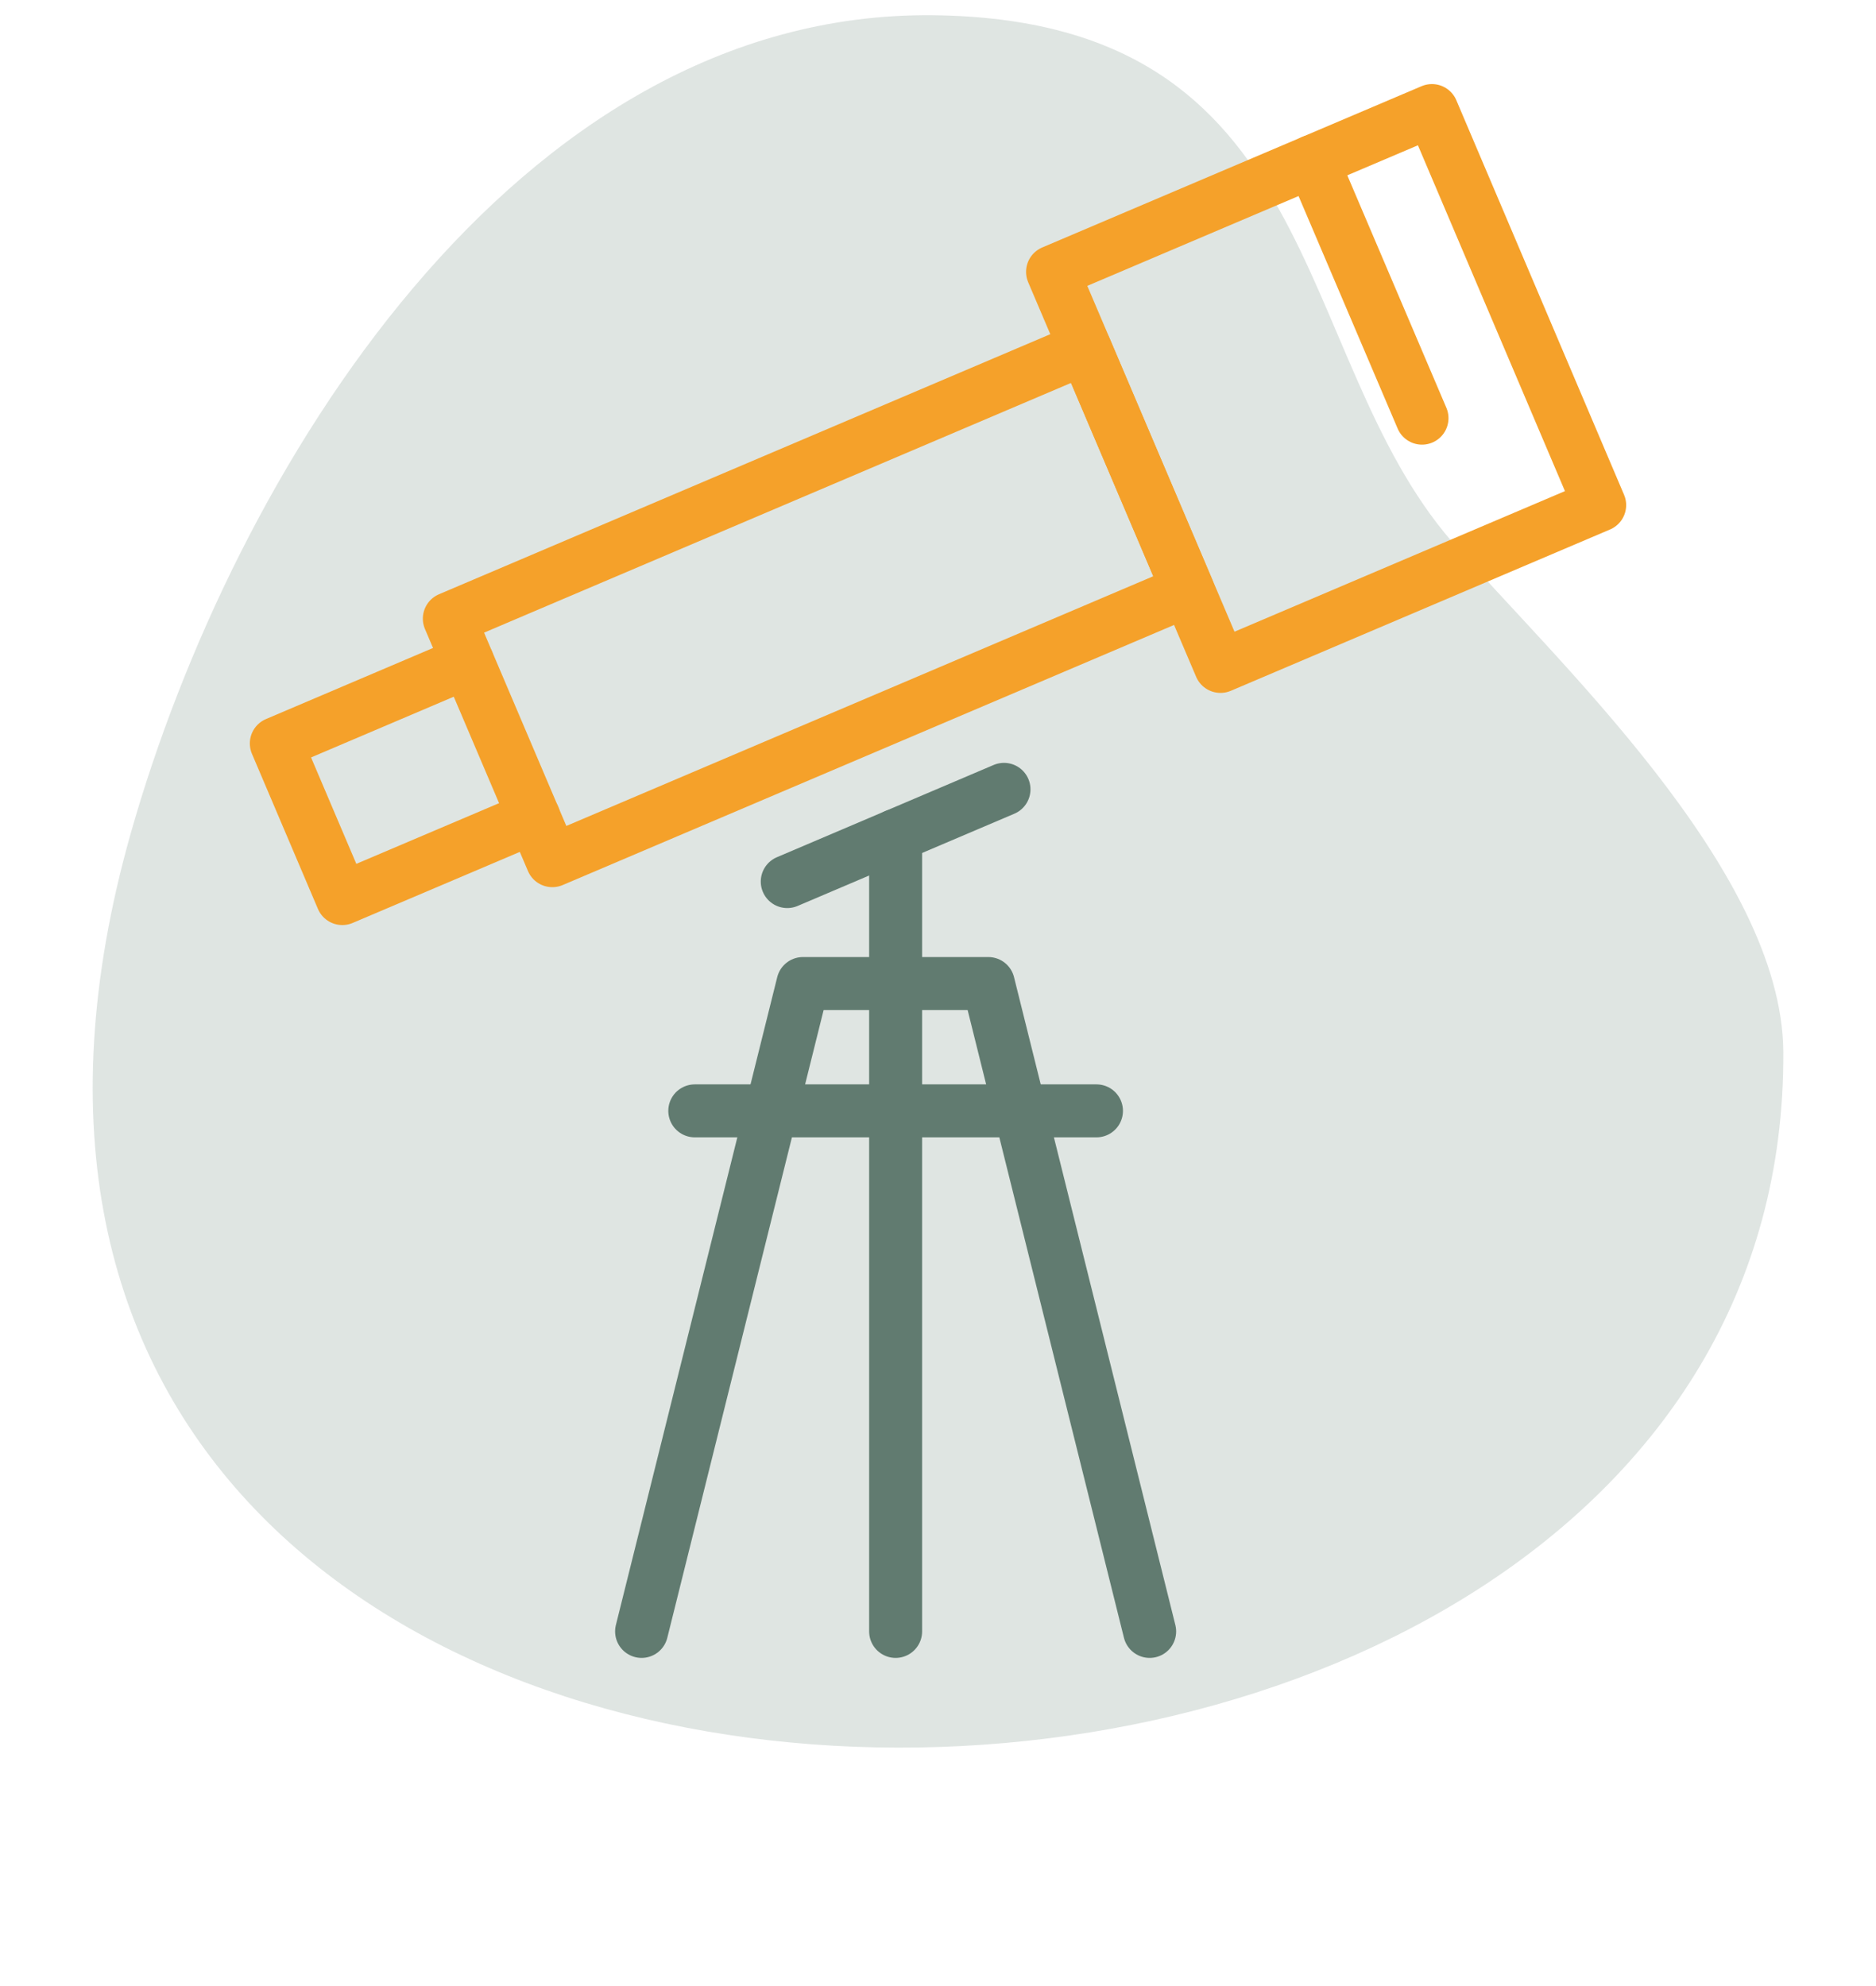
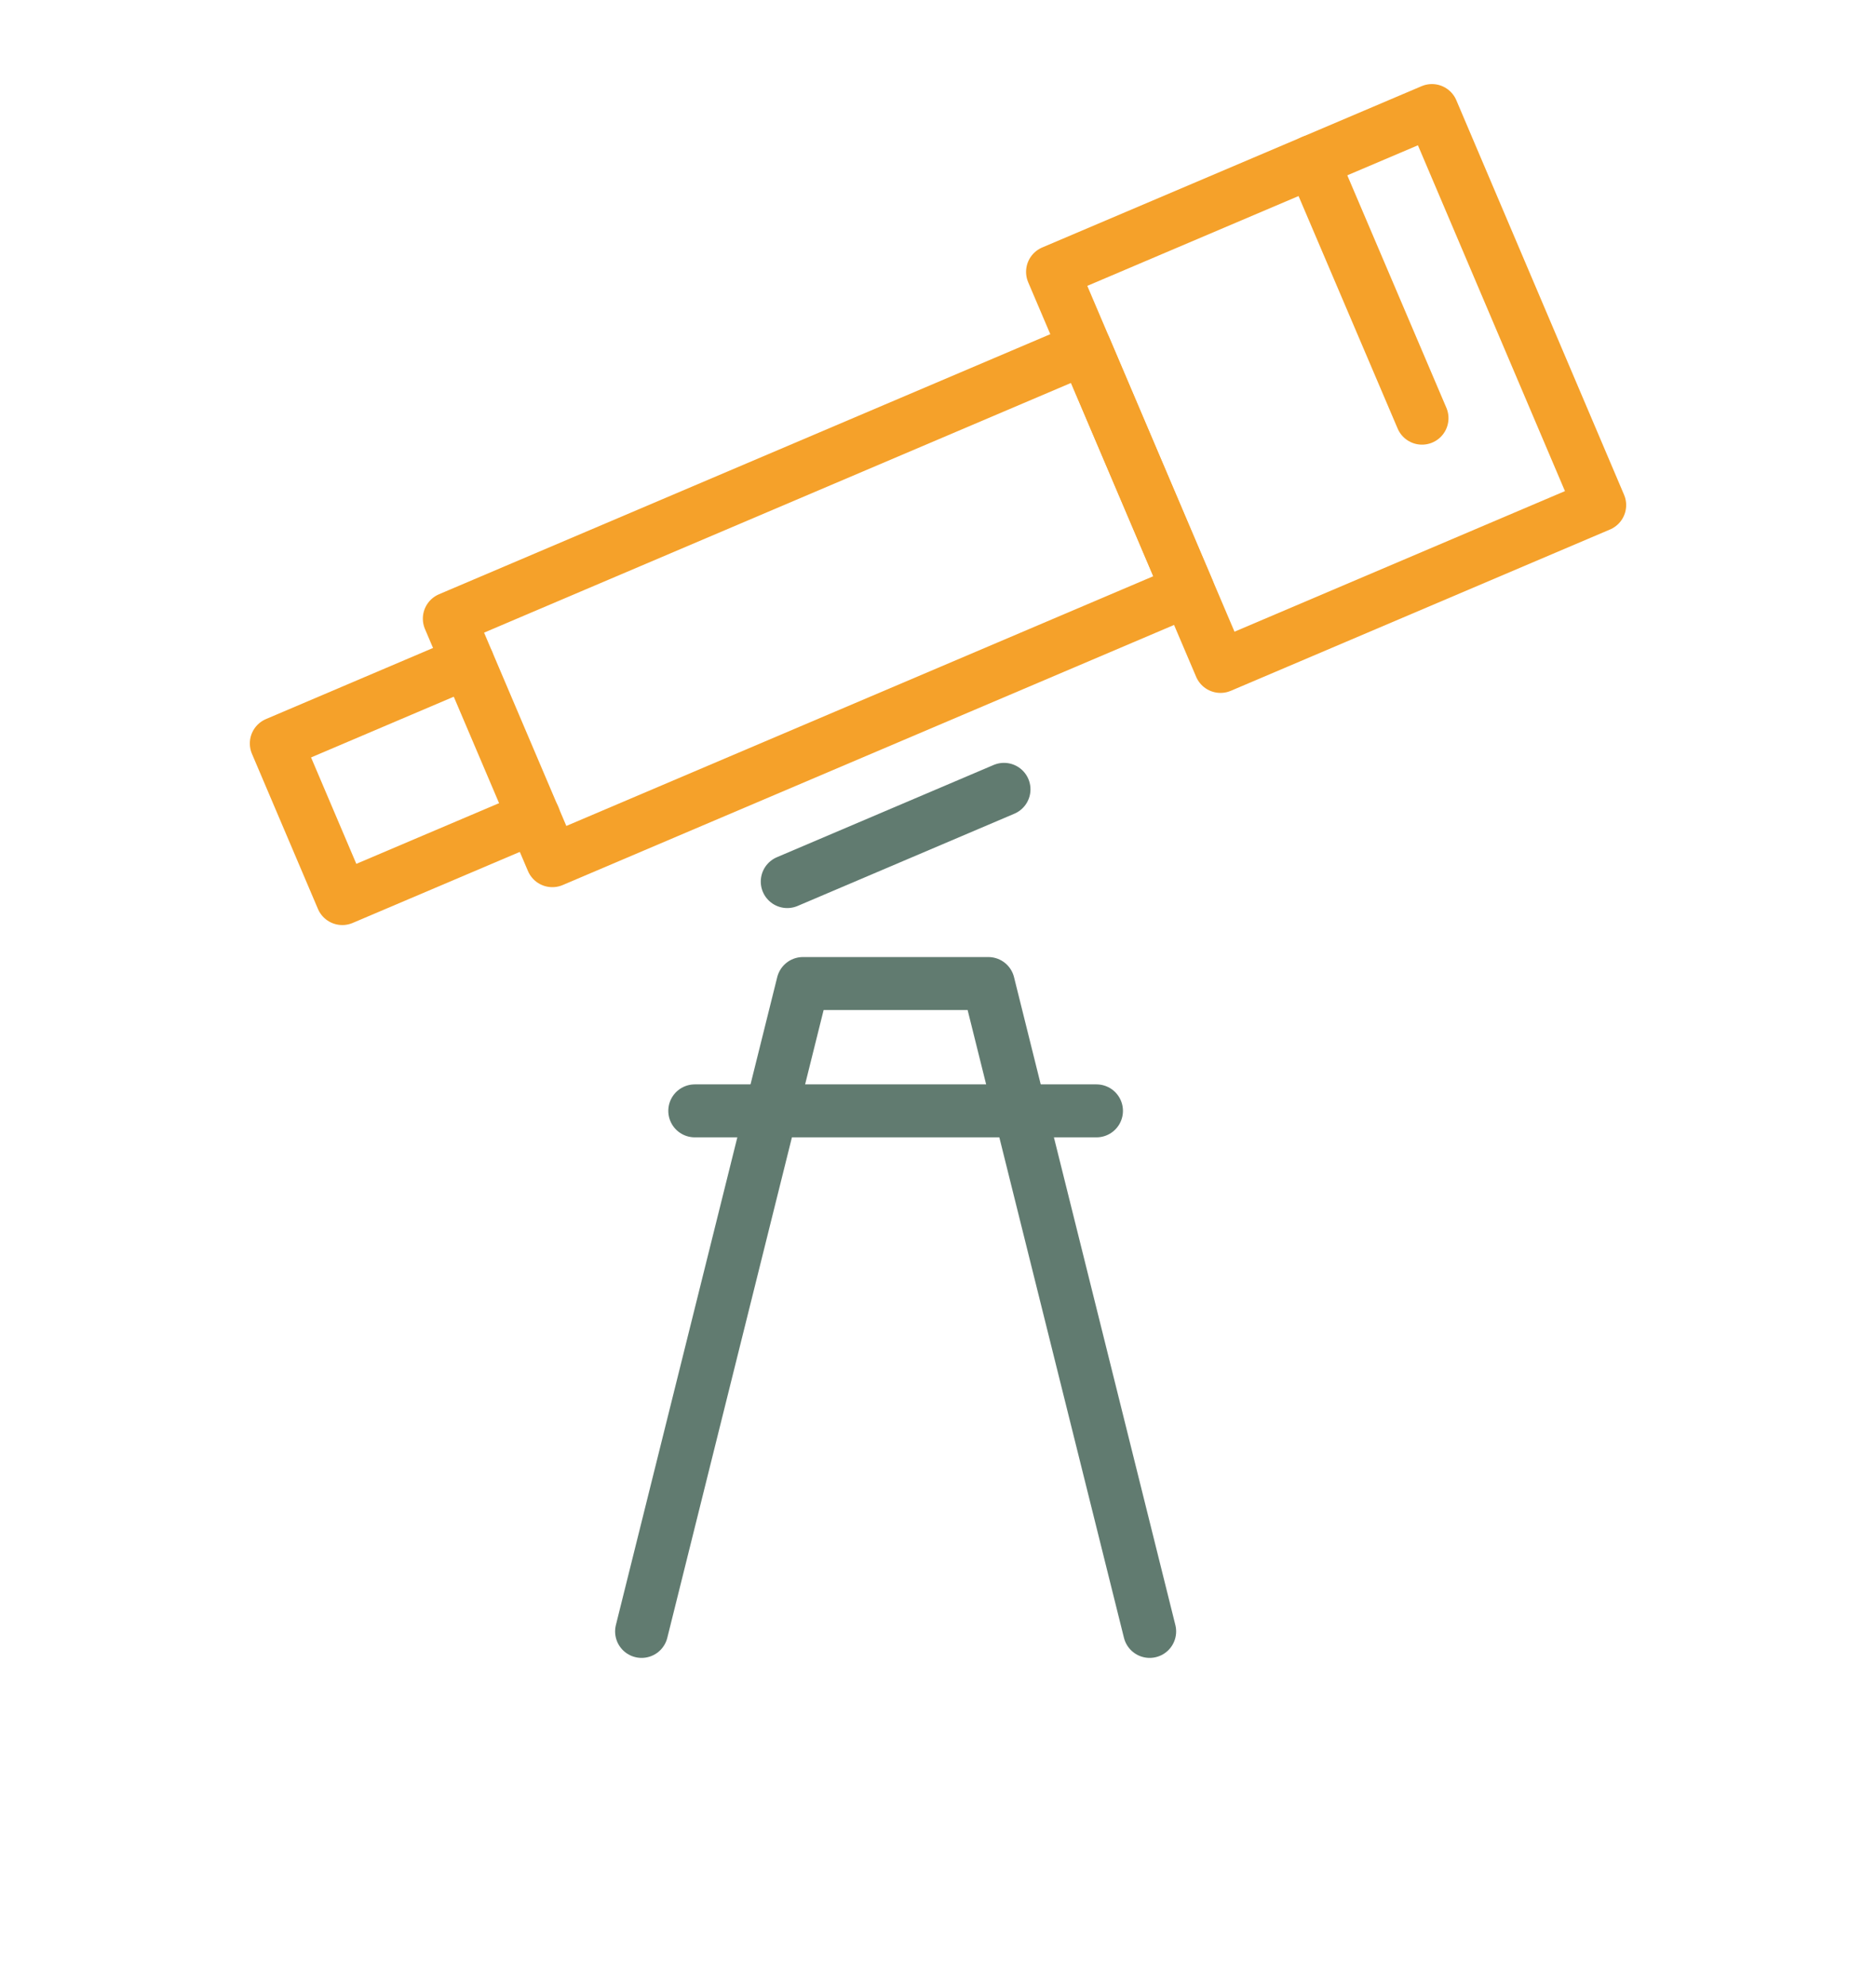
<svg xmlns="http://www.w3.org/2000/svg" width="85" height="90" viewBox="0 0 85 90">
  <g opacity="0.2">
-     <path d="M80.8,47.67C81.05,91-9.3,91.49,5.93,37.74,10.55,21.46,23.32.52,42.23.69,60.14.86,58.38,16,65.79,24.55,70.35,29.81,80.75,39.38,80.8,47.67Z" fill="#617b70" />
-   </g>
+     </g>
  <rect x="21.44" y="21.43" width="31.3" height="11.92" transform="translate(-7.76 16.71) rotate(-23.05)" stroke-width="2.4" stroke="#f5a12a" stroke-linecap="round" stroke-linejoin="round" fill="none" />
  <line x1="45.49" y1="35.77" x2="35.67" y2="39.95" fill="none" stroke="#617b70" stroke-linecap="round" stroke-linejoin="round" stroke-width="2.4" />
  <polyline points="21.19 30 12.52 33.69 15.51 40.72 24.19 37.03" fill="none" stroke="#f5a12a" stroke-linecap="round" stroke-linejoin="round" stroke-width="2.4" />
  <polygon points="49.44 16.43 47.69 12.32 64.88 5.01 72.48 22.89 55.3 30.2 49.44 16.43" fill="none" stroke="#f5a12a" stroke-linecap="round" stroke-linejoin="round" stroke-width="2.4" />
  <line x1="59.47" y1="7.31" x2="64.43" y2="18.95" fill="none" stroke="#f5a12a" stroke-linecap="round" stroke-linejoin="round" stroke-width="2.4" />
-   <line x1="40.58" y1="37.86" x2="40.58" y2="73.93" fill="none" stroke="#617b70" stroke-linecap="round" stroke-linejoin="round" stroke-width="2.4" />
  <polyline points="29.07 73.93 36.38 44.57 44.78 44.57 52.09 73.93" fill="none" stroke="#617b70" stroke-linecap="round" stroke-linejoin="round" stroke-width="2.4" />
  <line x1="31.48" y1="50.34" x2="49.68" y2="50.34" fill="none" stroke="#617b70" stroke-linecap="round" stroke-linejoin="round" stroke-width="2.4" />
</svg>